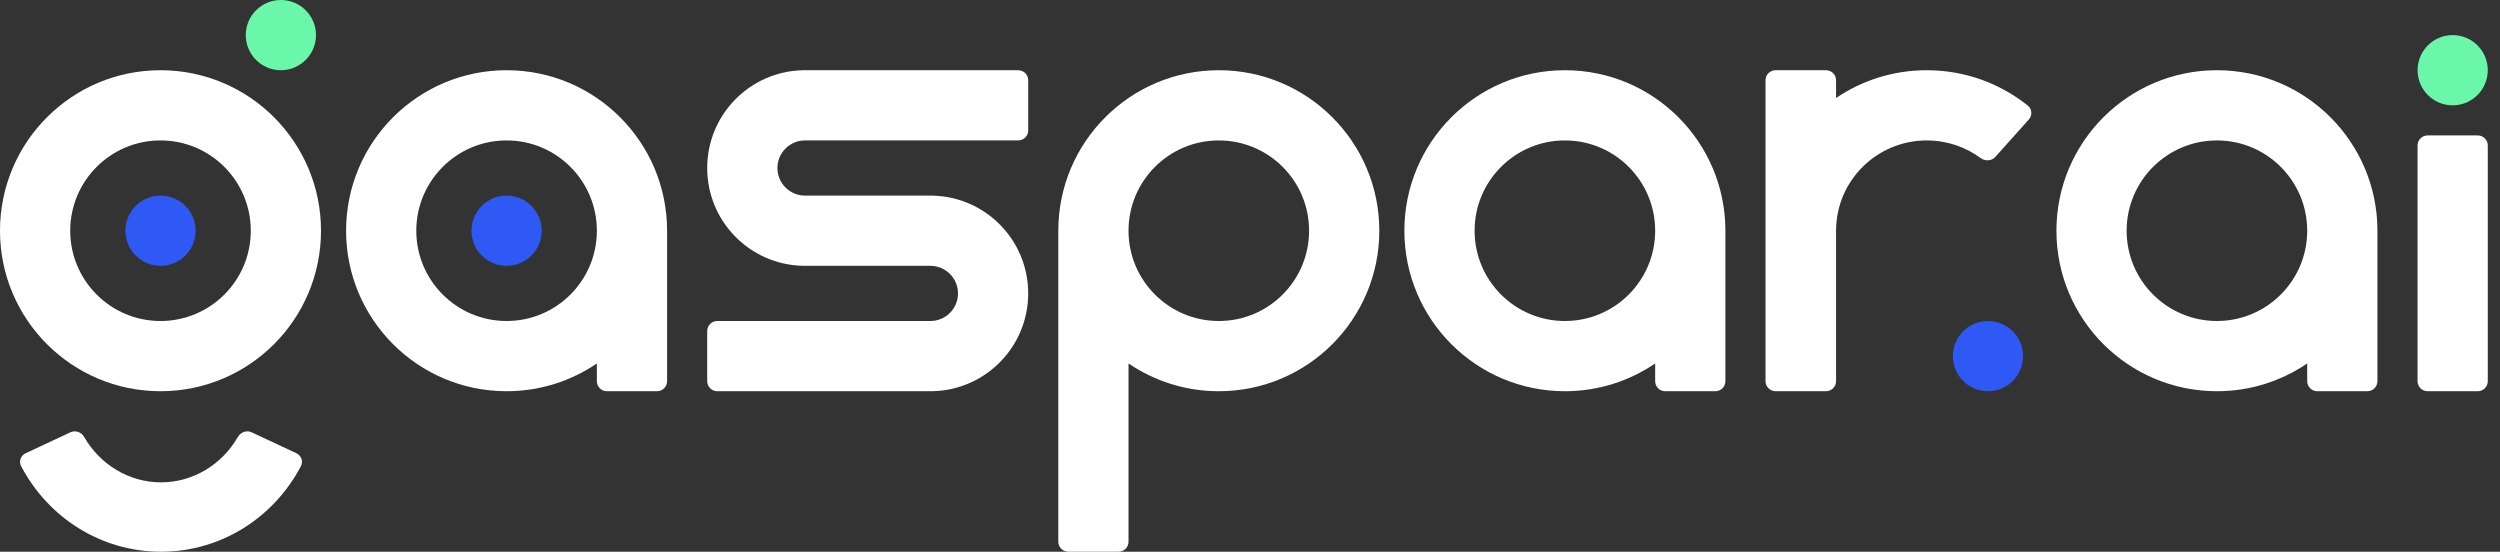
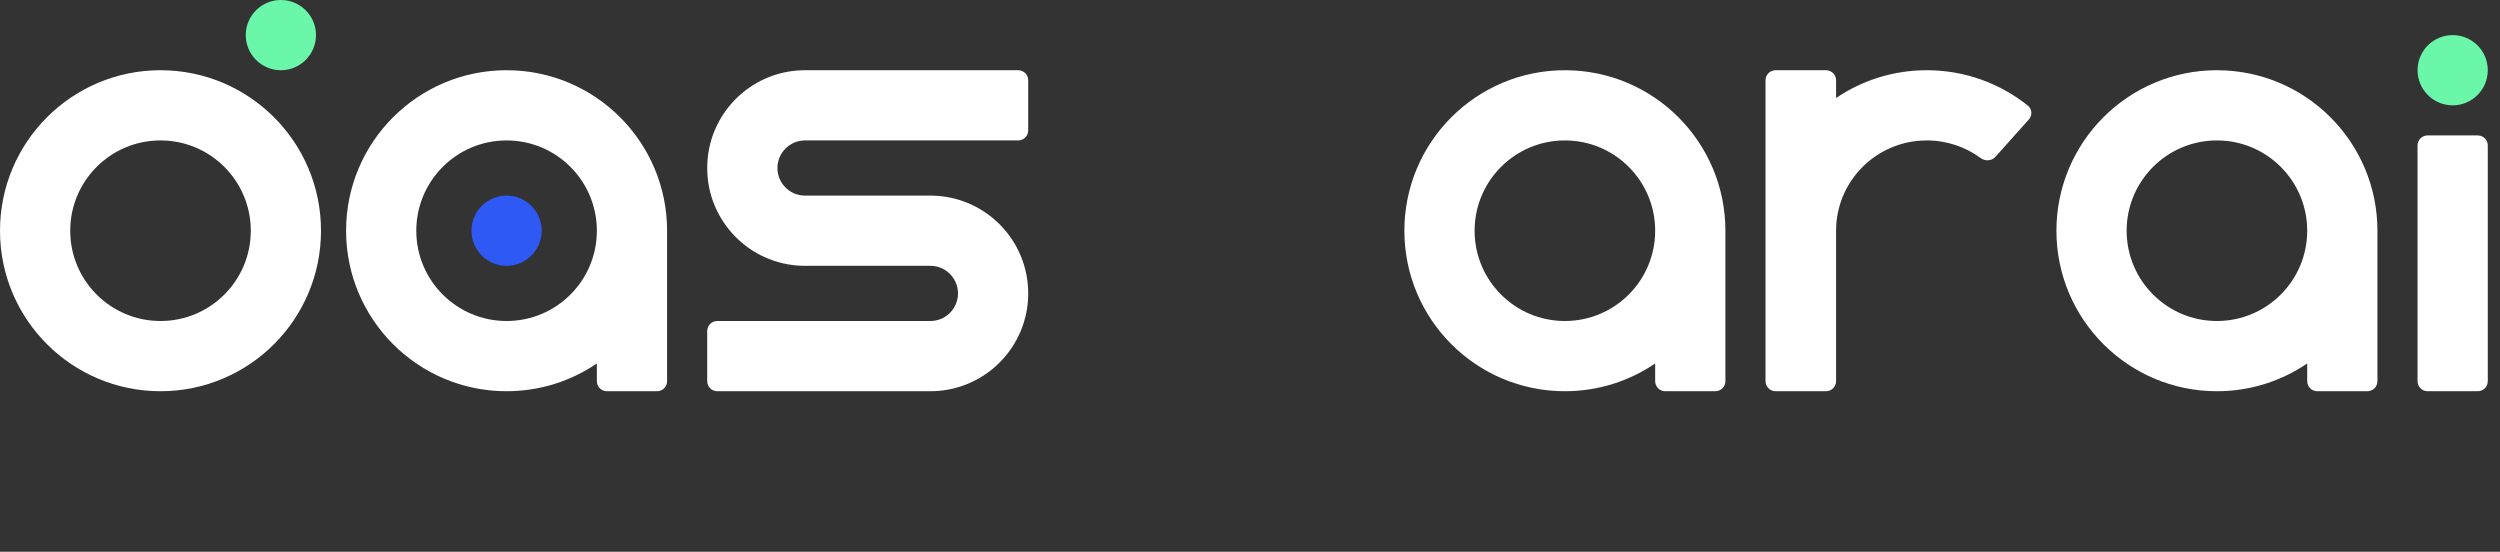
<svg xmlns="http://www.w3.org/2000/svg" width="145" height="32" viewBox="0 0 145 32" fill="none">
  <rect x="0" y="0" width="145" height="32" fill="#333333" stroke="none" />
  <path d="M144.291 4.072C144.291 5.197 143.38 6.109 142.255 6.109C141.13 6.109 140.219 5.197 140.219 4.072C140.219 2.948 141.13 2.036 142.255 2.036C143.38 2.036 144.291 2.948 144.291 4.072Z" fill="#6BF7AA" />
-   <path d="M117.338 20.654C117.338 21.779 116.427 22.691 115.302 22.691C114.177 22.691 113.266 21.779 113.266 20.654C113.266 19.53 114.177 18.618 115.302 18.618C116.427 18.618 117.338 19.53 117.338 20.654Z" fill="#2E59F5" />
  <path d="M31.418 13.382C31.418 14.506 30.507 15.418 29.382 15.418C28.257 15.418 27.346 14.506 27.346 13.382C27.346 12.257 28.257 11.345 29.382 11.345C30.507 11.345 31.418 12.257 31.418 13.382Z" fill="#2E59F5" />
-   <path d="M11.346 13.382C11.346 14.506 10.434 15.418 9.31 15.418C8.185 15.418 7.273 14.506 7.273 13.382C7.273 12.257 8.185 11.345 9.31 11.345C10.434 11.345 11.346 12.257 11.346 13.382Z" fill="#2E59F5" />
  <path fill-rule="evenodd" clip-rule="evenodd" d="M9.309 22.691C14.45 22.691 18.618 18.523 18.618 13.382C18.618 8.241 14.45 4.073 9.309 4.073C4.168 4.073 8.98928e-07 8.241 0 13.382C-8.98928e-07 18.523 4.168 22.691 9.309 22.691ZM9.309 18.618C12.201 18.618 14.546 16.274 14.546 13.382C14.546 10.49 12.201 8.145 9.309 8.145C6.417 8.145 4.073 10.49 4.073 13.382C4.073 16.274 6.417 18.618 9.309 18.618Z" fill="white" />
  <path d="M105.908 4.073C106.231 4.073 106.492 4.333 106.492 4.655V5.684C107.991 4.667 109.803 4.073 111.754 4.073C113.974 4.073 116.013 4.842 117.617 6.128C117.866 6.328 117.884 6.693 117.671 6.931L115.73 9.1C115.512 9.344 115.138 9.359 114.874 9.165C114.001 8.524 112.922 8.145 111.754 8.145C108.848 8.145 106.492 10.49 106.492 13.382V22.109C106.492 22.43 106.231 22.691 105.908 22.691H102.985C102.662 22.691 102.4 22.43 102.4 22.109V4.655C102.4 4.333 102.662 4.073 102.985 4.073H105.908Z" fill="white" />
  <path fill-rule="evenodd" clip-rule="evenodd" d="M133.818 21.08C132.326 22.096 130.523 22.691 128.582 22.691C123.441 22.691 119.273 18.523 119.273 13.382C119.273 8.241 123.441 4.073 128.582 4.073C133.723 4.073 137.891 8.241 137.891 13.382V22.109C137.891 22.43 137.63 22.691 137.309 22.691H134.4C134.079 22.691 133.818 22.43 133.818 22.109V21.08ZM133.818 13.382C133.818 16.274 131.474 18.618 128.582 18.618C125.69 18.618 123.345 16.274 123.345 13.382C123.345 10.49 125.69 8.145 128.582 8.145C131.474 8.145 133.818 10.49 133.818 13.382Z" fill="white" />
  <path d="M140.218 8.436C140.218 8.115 140.479 7.855 140.8 7.855L143.709 7.855C144.03 7.855 144.291 8.115 144.291 8.436V22.109C144.291 22.43 144.03 22.691 143.709 22.691H140.8C140.479 22.691 140.218 22.43 140.218 22.109V8.436Z" fill="white" />
  <path fill-rule="evenodd" clip-rule="evenodd" d="M96 21.08C94.508 22.096 92.705 22.691 90.764 22.691C85.622 22.691 81.454 18.523 81.454 13.382C81.454 8.241 85.622 4.073 90.764 4.073C95.905 4.073 100.073 8.241 100.073 13.382V22.109C100.073 22.43 99.812 22.691 99.491 22.691H96.582C96.26 22.691 96 22.43 96 22.109V21.08ZM96 13.382C96 16.274 93.656 18.618 90.764 18.618C87.872 18.618 85.527 16.274 85.527 13.382C85.527 10.49 87.872 8.145 90.764 8.145C93.656 8.145 96 10.49 96 13.382Z" fill="white" />
-   <path fill-rule="evenodd" clip-rule="evenodd" d="M70.691 22.691C75.832 22.691 80 18.523 80 13.382C80 8.241 75.832 4.073 70.691 4.073C65.55 4.073 61.382 8.241 61.382 13.382L61.382 31.418C61.382 31.739 61.642 32 61.964 32H64.873C65.194 32 65.454 31.739 65.454 31.418V21.08C66.946 22.096 68.749 22.691 70.691 22.691ZM70.691 18.618C73.583 18.618 75.927 16.274 75.927 13.382C75.927 10.49 73.583 8.145 70.691 8.145C67.799 8.145 65.454 10.49 65.454 13.382C65.454 16.274 67.799 18.618 70.691 18.618Z" fill="white" />
  <path d="M46.691 11.345C45.807 11.345 45.091 10.629 45.091 9.745C45.091 8.862 45.807 8.146 46.69 8.145L59.054 8.145C59.376 8.145 59.636 7.885 59.636 7.564V4.655C59.636 4.333 59.376 4.073 59.054 4.073L46.546 4.073L46.545 4.074L46.544 4.075C43.479 4.152 41.018 6.661 41.018 9.745C41.018 12.829 43.479 15.339 46.544 15.416L46.545 15.417L46.546 15.418L53.964 15.418C54.847 15.418 55.564 16.135 55.564 17.018C55.564 17.902 54.847 18.618 53.964 18.618L41.6 18.618C41.279 18.618 41.018 18.879 41.018 19.2V22.109C41.018 22.43 41.279 22.691 41.6 22.691L54.108 22.691L54.109 22.69L54.11 22.689C57.175 22.611 59.636 20.102 59.636 17.018C59.636 13.934 57.175 11.425 54.11 11.347L54.109 11.346L54.108 11.345L46.691 11.345Z" fill="white" />
  <path fill-rule="evenodd" clip-rule="evenodd" d="M29.382 22.691C31.323 22.691 33.126 22.096 34.618 21.08V22.109C34.618 22.43 34.879 22.691 35.2 22.691H38.109C38.43 22.691 38.691 22.43 38.691 22.109L38.691 13.382C38.691 8.241 34.523 4.073 29.382 4.073C24.241 4.073 20.073 8.241 20.073 13.382C20.073 18.523 24.241 22.691 29.382 22.691ZM29.382 18.618C32.274 18.618 34.618 16.274 34.618 13.382C34.618 10.49 32.274 8.145 29.382 8.145C26.49 8.145 24.145 10.49 24.145 13.382C24.145 16.274 26.49 18.618 29.382 18.618Z" fill="white" />
-   <path d="M1.225 27.036C1.079 26.758 1.205 26.42 1.49 26.287L4.086 25.073C4.379 24.936 4.724 25.069 4.886 25.349C5.799 26.942 7.483 27.977 9.339 27.977C11.195 27.977 12.878 26.942 13.792 25.349C13.953 25.069 14.299 24.936 14.592 25.073L17.188 26.287C17.472 26.42 17.599 26.758 17.453 27.036C15.904 29.99 12.851 32 9.339 32C5.826 32 2.773 29.99 1.225 27.036Z" fill="white" />
  <path d="M18.327 2.036C18.327 3.161 17.415 4.073 16.29 4.073C15.166 4.073 14.254 3.161 14.254 2.036C14.254 0.912 15.166 1.59409e-07 16.29 3.56049e-07C17.415 5.5269e-07 18.327 0.912 18.327 2.036Z" fill="#6BF7AA" />
</svg>